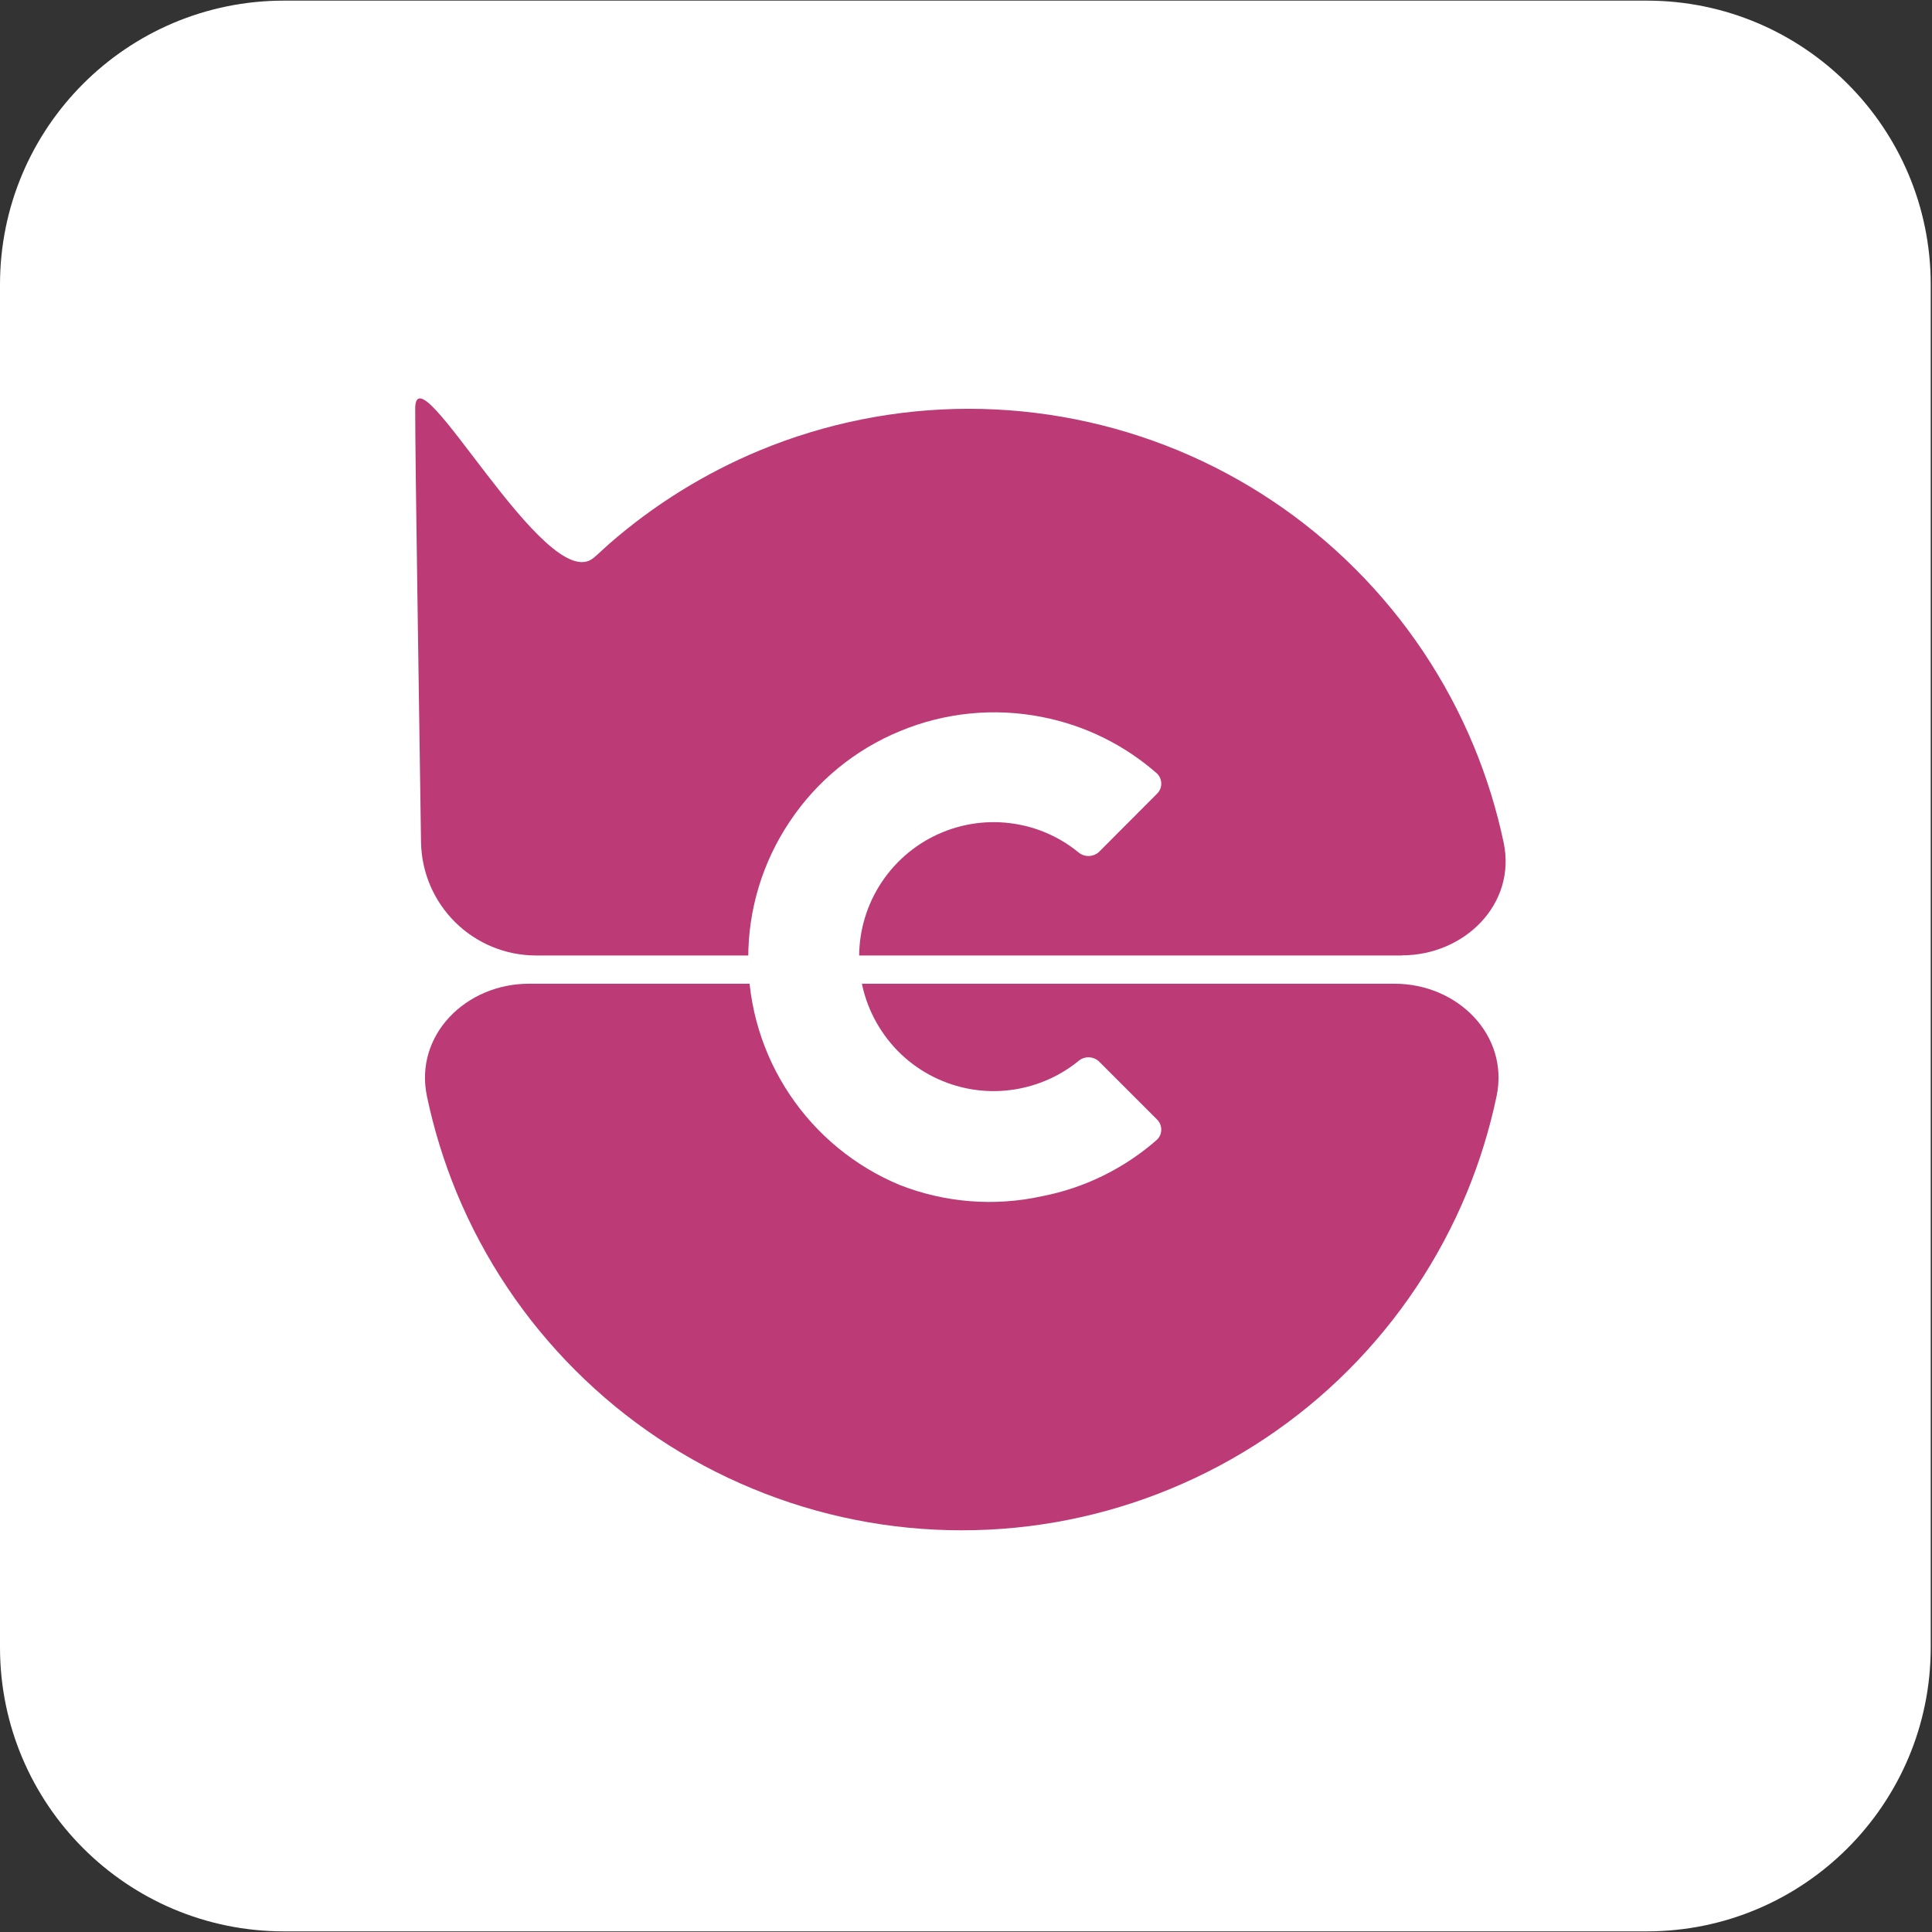
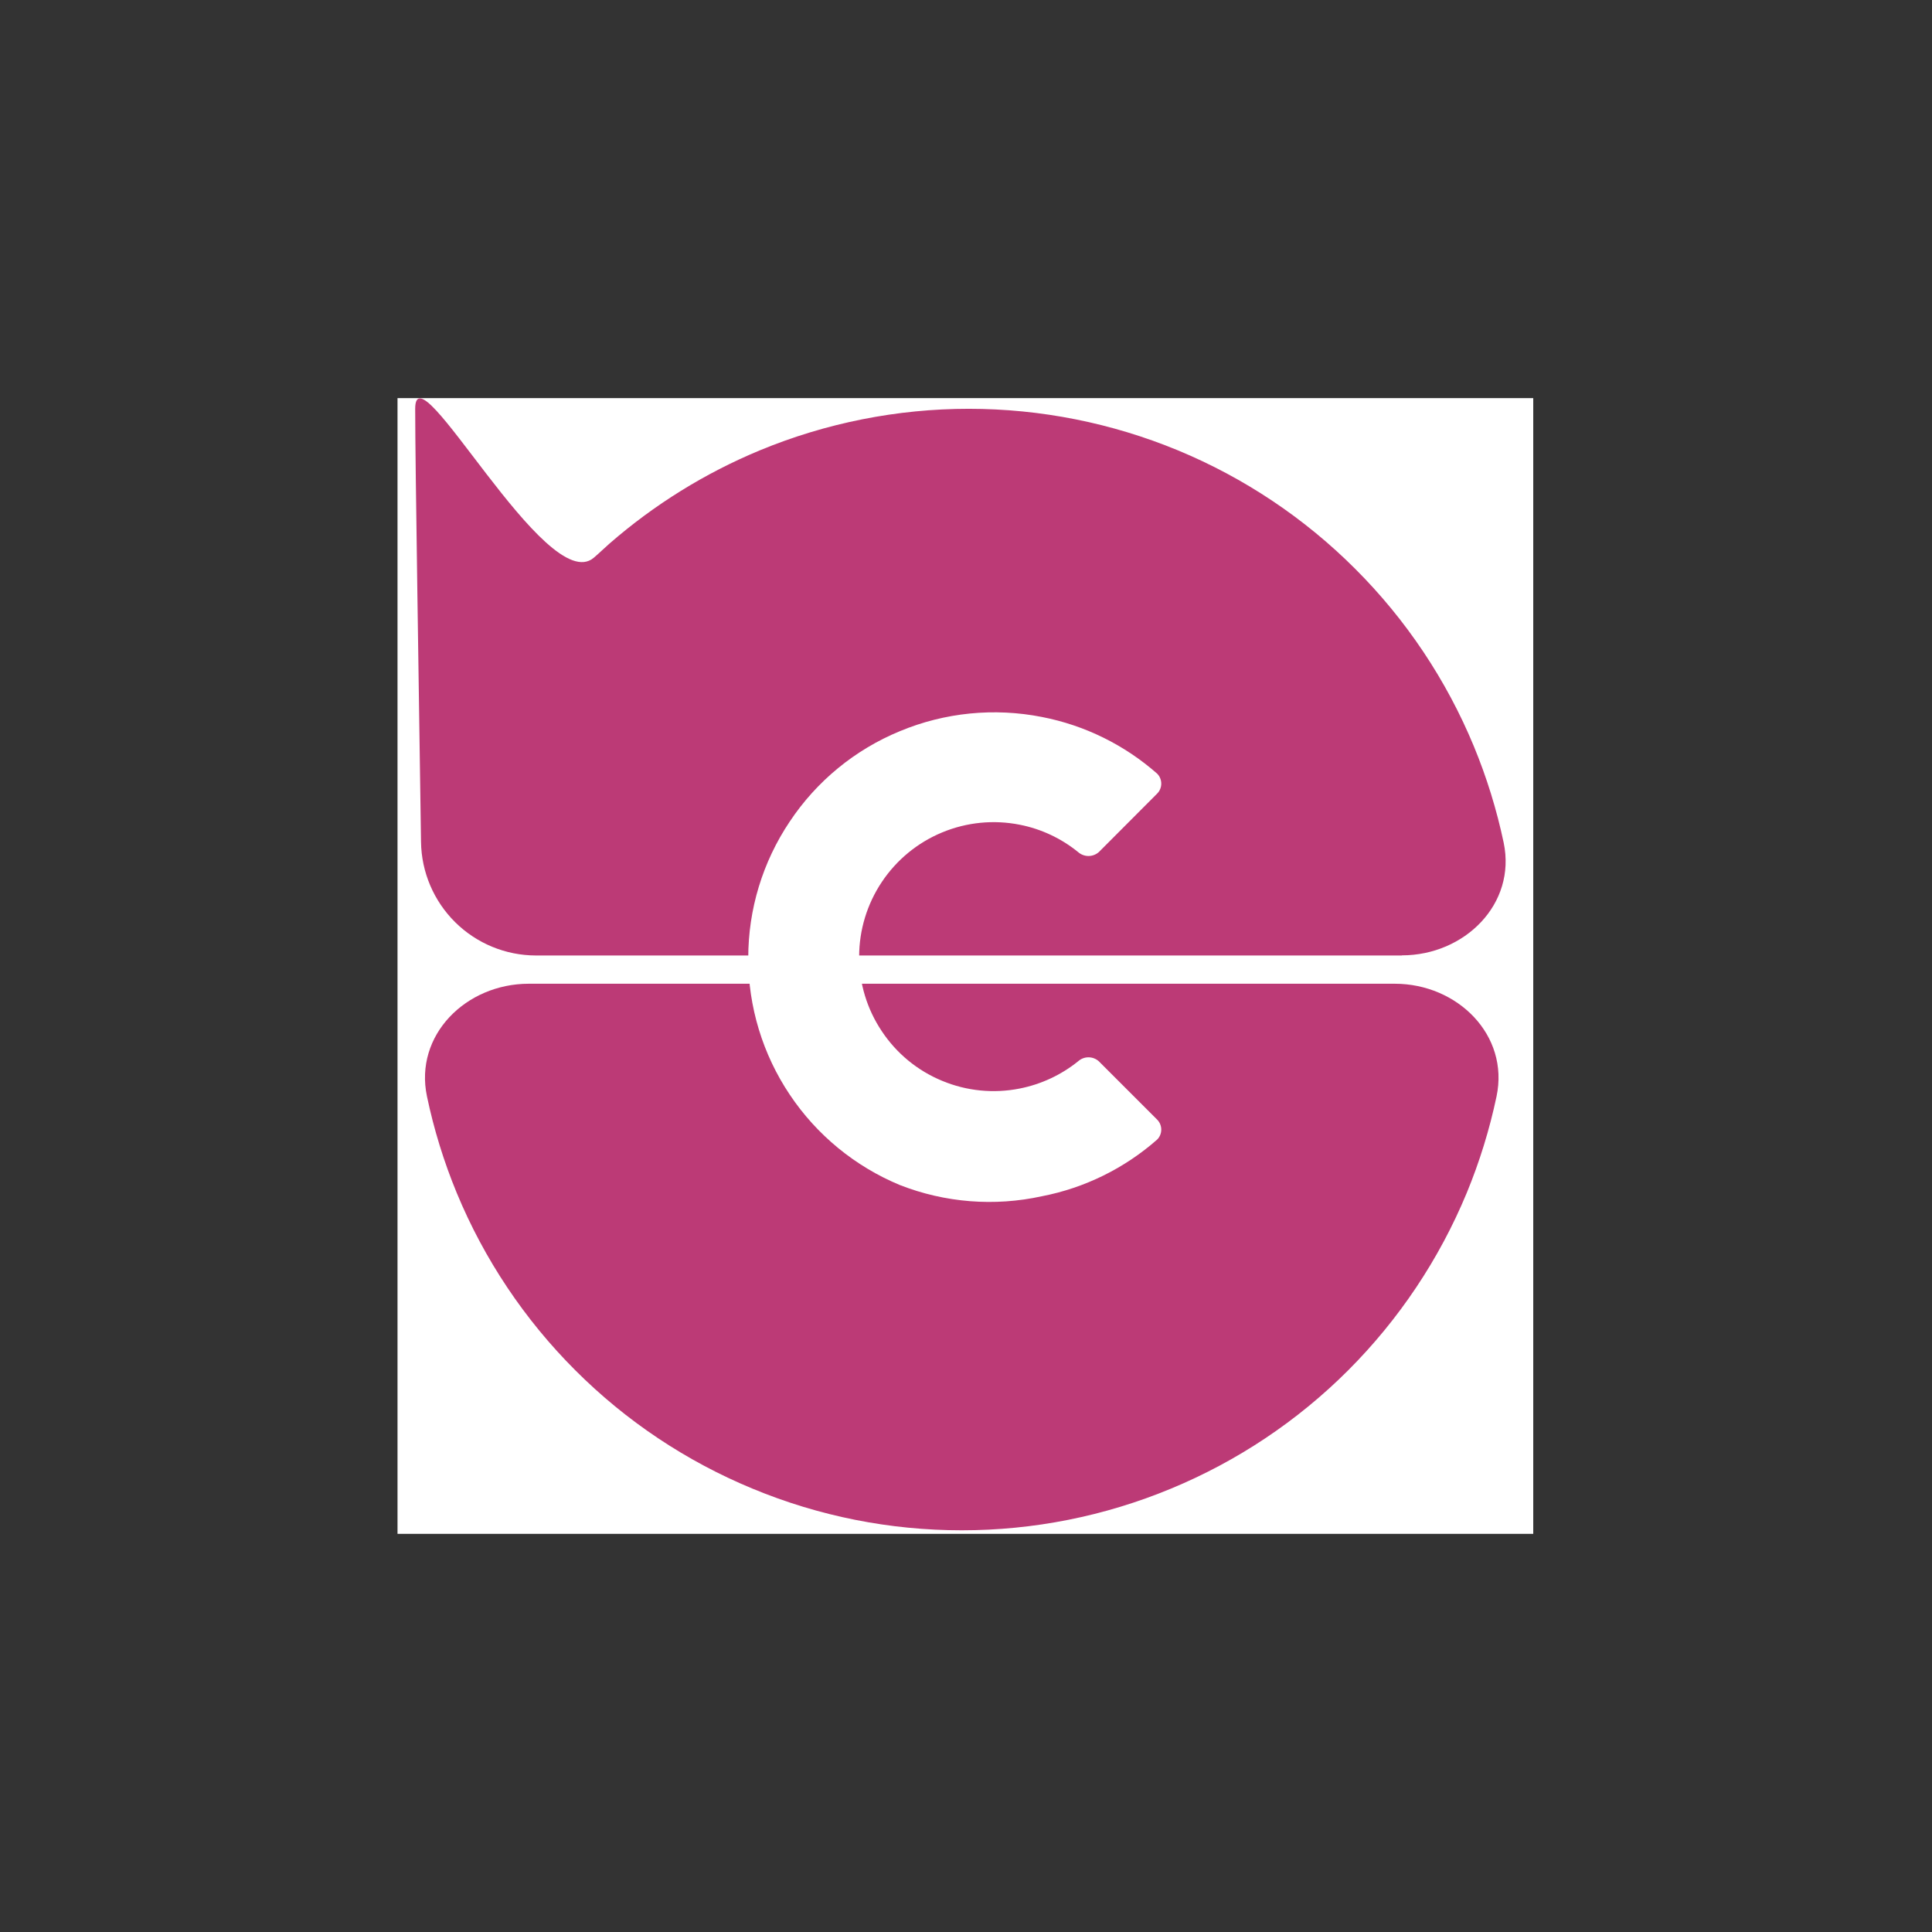
<svg xmlns="http://www.w3.org/2000/svg" width="61" height="61" viewBox="0 0 61 61" fill="none">
  <rect x="0" y="0" width="61" height="61" fill="#333333" stroke="none" />
  <g clip-path="url(#clip0_306_2795)">
-     <path d="M51.995 0.02H8.965C4.014 0.02 0 4.033 0 8.984V52.015C0 56.966 4.014 60.98 8.965 60.98H51.995C56.946 60.98 60.96 56.966 60.96 52.015V8.984C60.96 4.033 56.946 0.02 51.995 0.02Z" fill="white" />
    <path d="M48.41 12.57H12.551V48.429H48.41V12.57Z" fill="white" />
    <path d="M44.037 31.06C46.018 31.06 47.659 32.682 47.251 34.618C47.031 35.661 46.716 36.682 46.309 37.667C45.441 39.76 44.169 41.662 42.567 43.265C40.965 44.867 39.062 46.137 36.968 47.003C34.875 47.871 32.632 48.318 30.366 48.317C28.1 48.318 25.856 47.872 23.763 47.003C21.669 46.138 19.766 44.868 18.165 43.265C16.561 41.663 15.289 39.761 14.422 37.667C14.015 36.682 13.7 35.661 13.481 34.618C13.073 32.682 14.713 31.06 16.695 31.06H44.037Z" fill="#BC3A76" />
    <path d="M44.262 30.164C46.243 30.164 47.883 28.541 47.476 26.605C47.256 25.564 46.941 24.545 46.534 23.561C45.667 21.467 44.395 19.565 42.791 17.963C41.19 16.36 39.287 15.088 37.193 14.22C35.099 13.354 32.856 12.908 30.591 12.907C28.325 12.907 26.081 13.354 23.988 14.22C22.257 14.939 20.654 15.934 19.241 17.165C19.071 17.313 18.914 17.47 18.744 17.613C17.251 18.868 13.109 10.89 13.109 12.907C13.109 14.7 13.23 21.97 13.293 26.582C13.306 27.536 13.694 28.447 14.372 29.118C15.05 29.789 15.965 30.166 16.919 30.168H44.262V30.164Z" fill="#BC3A76" />
    <path fill-rule="evenodd" clip-rule="evenodd" d="M32.895 37.77C34.247 37.508 35.505 36.889 36.539 35.977C36.62 35.893 36.665 35.782 36.665 35.665C36.665 35.549 36.62 35.438 36.539 35.354L34.692 33.507C34.602 33.427 34.487 33.383 34.367 33.383C34.247 33.383 34.132 33.427 34.042 33.507C33.507 33.939 32.874 34.234 32.2 34.368C31.377 34.533 30.523 34.449 29.748 34.126C28.971 33.806 28.308 33.261 27.843 32.561C27.375 31.864 27.126 31.043 27.126 30.204C27.127 29.364 27.376 28.544 27.843 27.846C28.309 27.148 28.972 26.603 29.748 26.282C30.523 25.96 31.377 25.876 32.2 26.04C32.875 26.173 33.508 26.47 34.042 26.905C34.132 26.983 34.247 27.027 34.367 27.027C34.486 27.027 34.602 26.983 34.692 26.905L36.539 25.053C36.62 24.97 36.665 24.858 36.665 24.742C36.665 24.626 36.62 24.514 36.539 24.43C35.505 23.518 34.247 22.899 32.895 22.637C31.389 22.34 29.829 22.496 28.412 23.086C26.994 23.67 25.783 24.664 24.934 25.941C24.079 27.215 23.623 28.715 23.625 30.248C23.624 31.784 24.08 33.285 24.934 34.56C25.786 35.835 26.996 36.828 28.412 37.416C29.838 37.974 31.398 38.098 32.895 37.77Z" fill="white" />
  </g>
  <defs>
    <clipPath id="clip0_306_2795">
      <rect width="60.96" height="60.96" fill="white" transform="translate(0 0.02)" />
    </clipPath>
  </defs>
</svg>